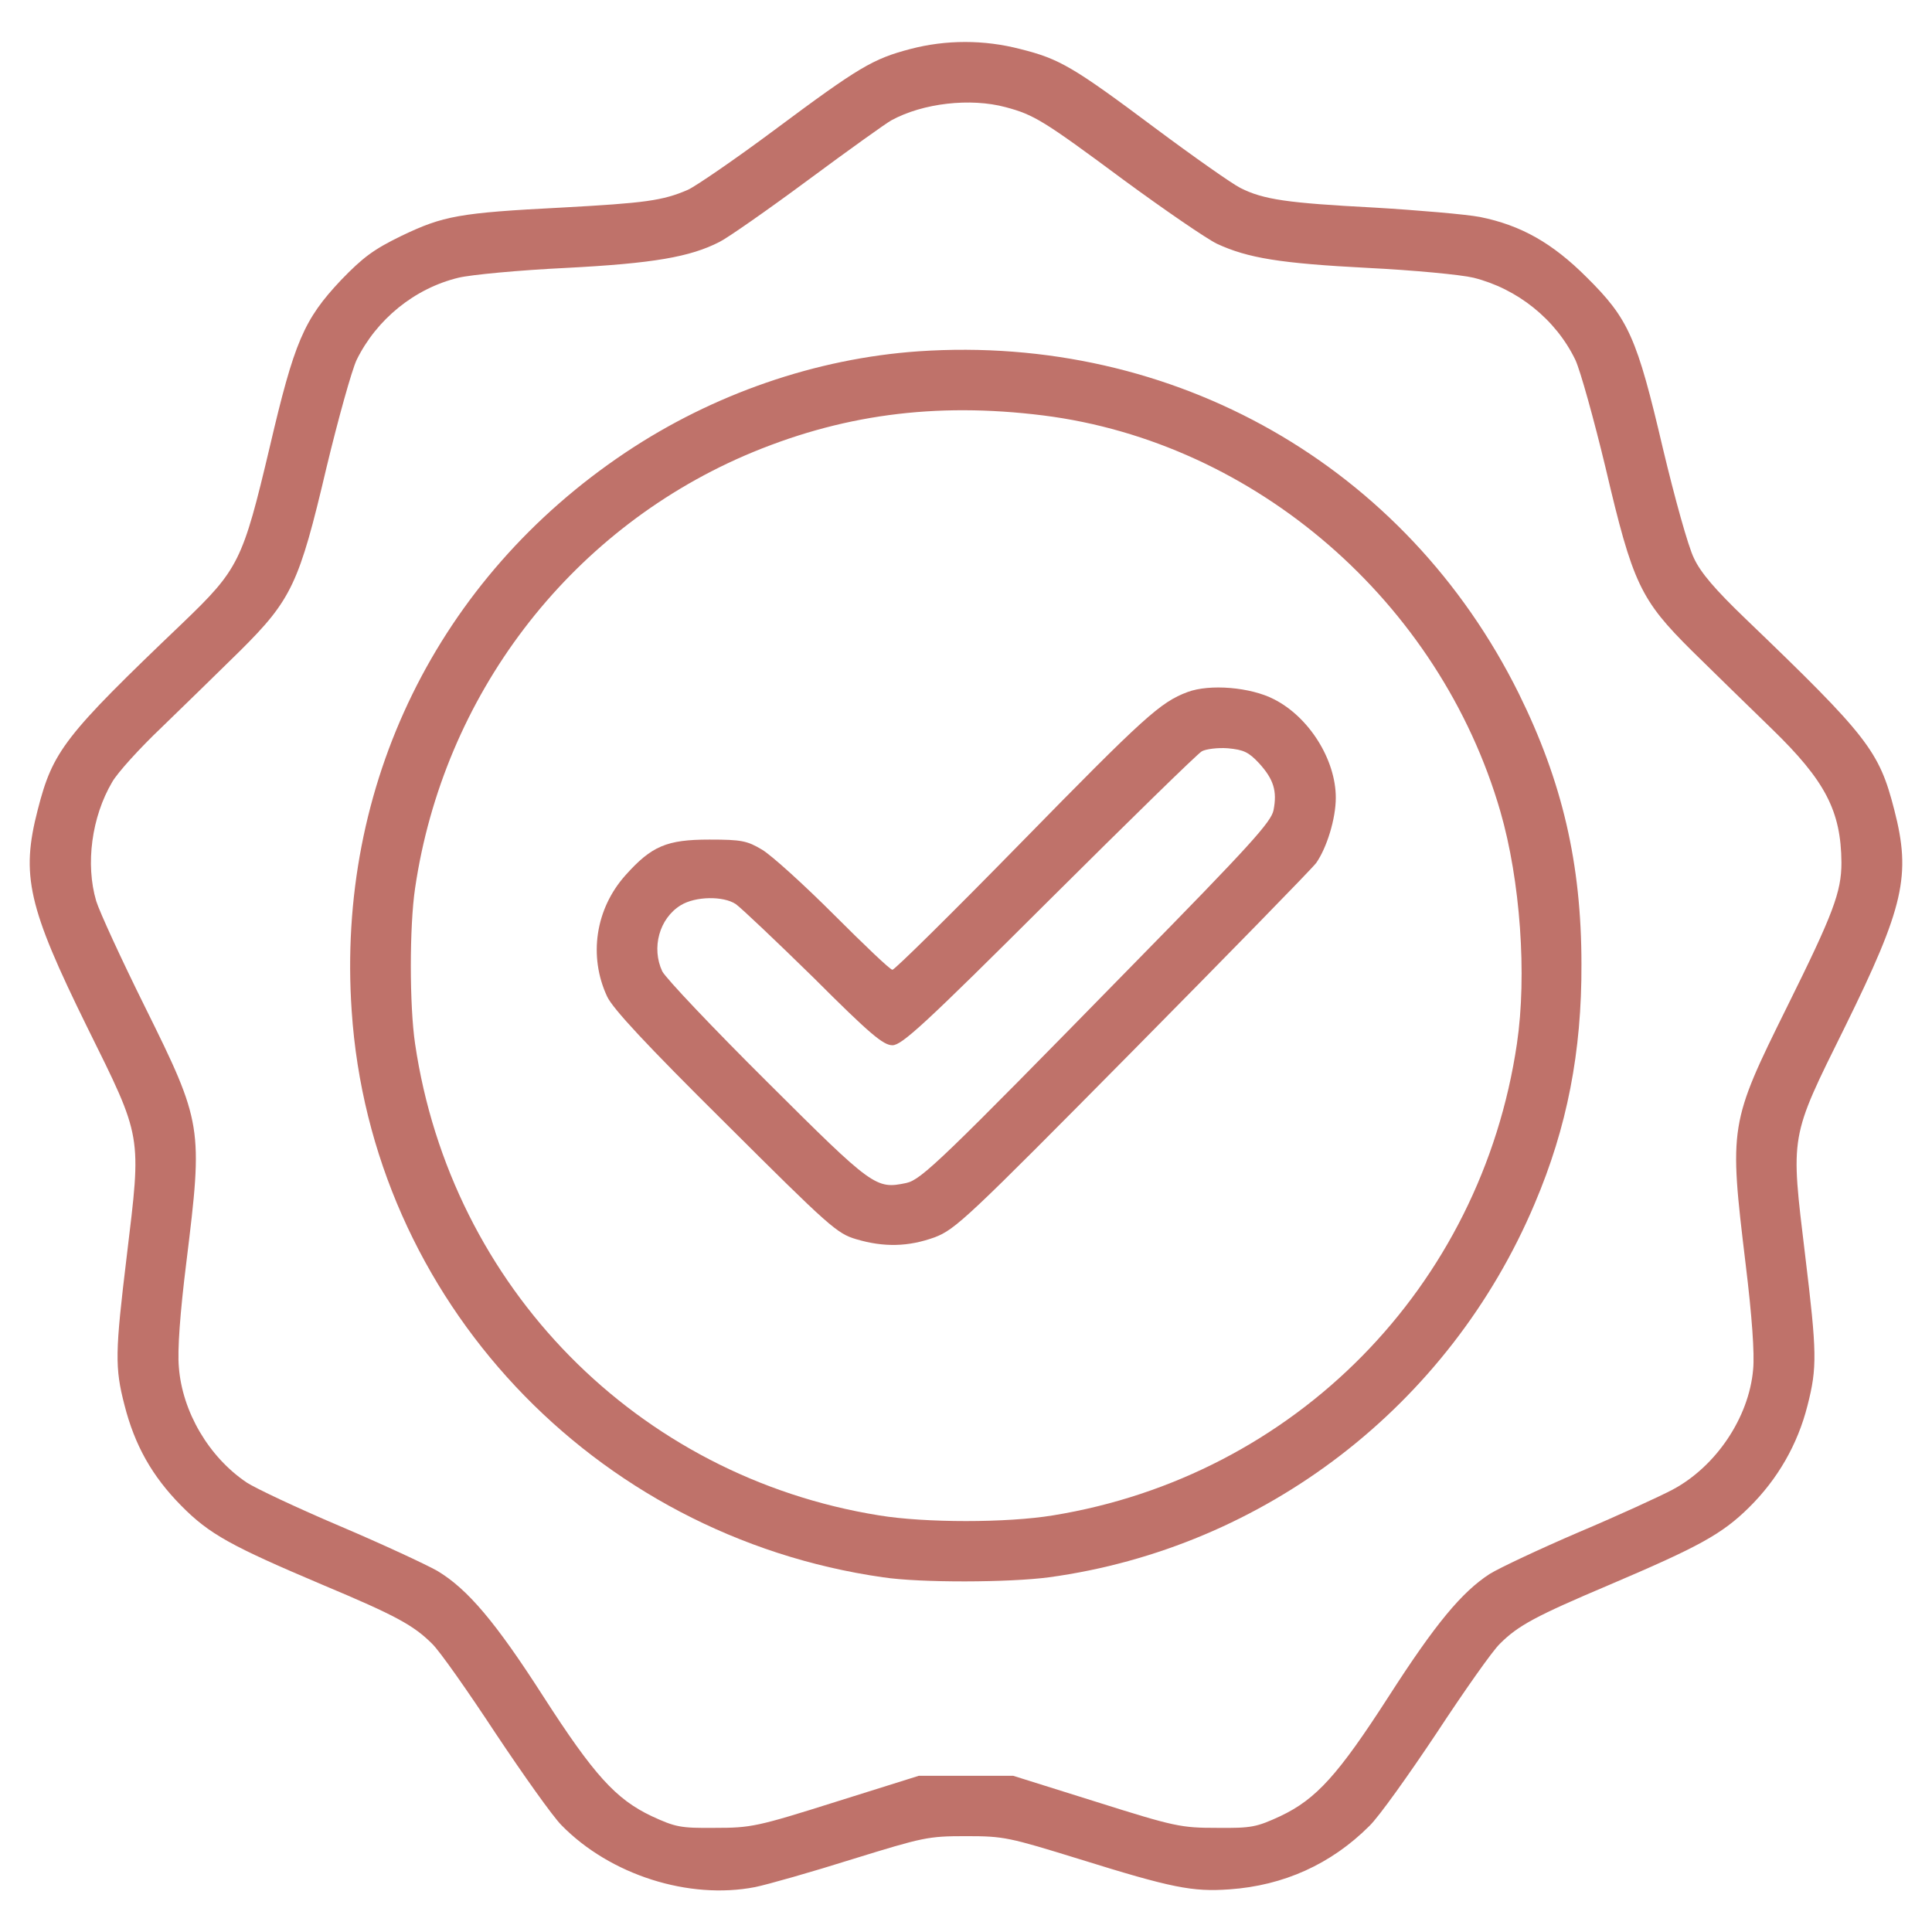
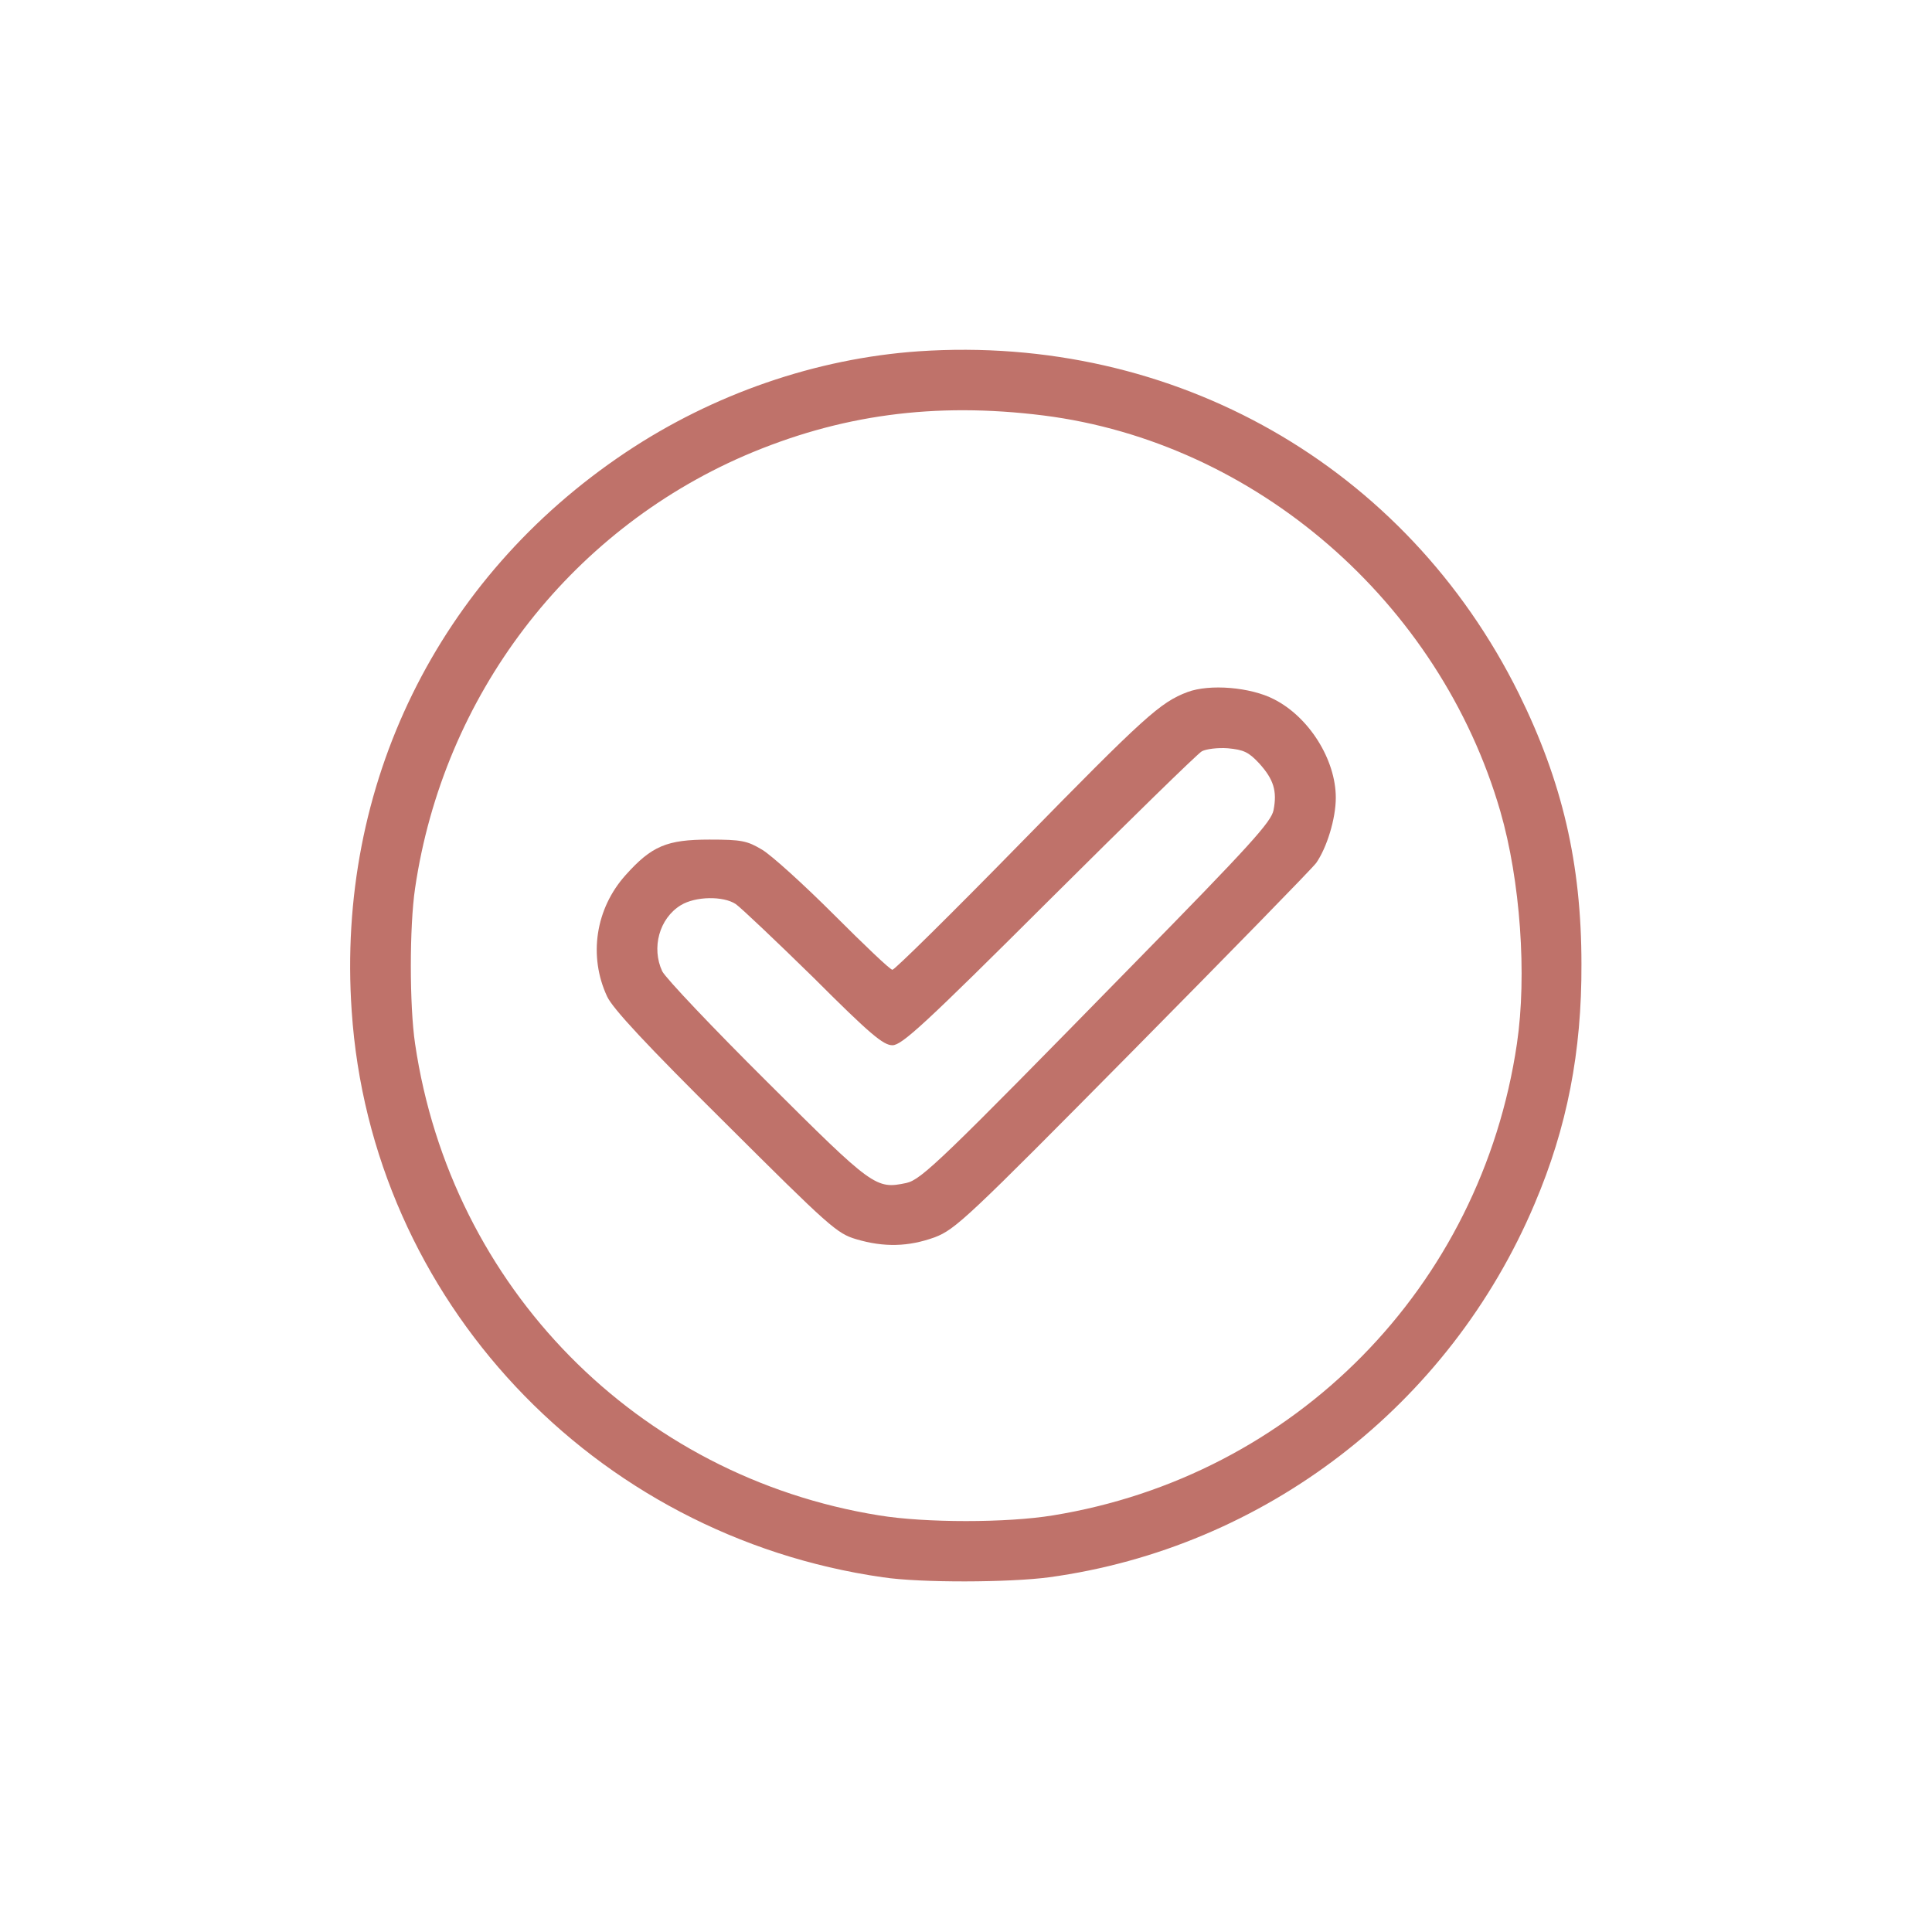
<svg xmlns="http://www.w3.org/2000/svg" version="1.0" width="512pt" height="512pt" viewBox="0 0 512 512" preserveAspectRatio="xMidYMid meet">
  <g transform="translate(0,512) scale(0.1,-0.1)" fill="#bf726a" stroke="none">
-     <path d="M2412 4990 c-99 -26 -136 -48 -359 -214 -106 -79 -210 -150 -230 -159 -67 -29 -114 -35 -333 -47 -274 -14 -315 -22 -426 -75 -74 -36 -102 -57 -160 -117 -99 -105 -124 -164 -189 -442 -72 -304 -82 -324 -232 -468 -313 -299 -343 -338 -383 -494 -45 -174 -26 -257 131 -576 147 -297 144 -282 105 -606 -31 -256 -32 -296 -6 -396 27 -106 73 -188 150 -266 75 -76 132 -107 375 -210 193 -81 241 -107 290 -156 20 -19 95 -126 168 -237 74 -111 152 -221 175 -244 129 -132 338 -198 513 -164 34 7 150 40 258 74 188 58 200 61 301 61 101 0 113 -3 301 -61 244 -76 299 -87 397 -80 144 10 270 67 371 168 25 24 104 135 178 246 73 111 148 218 168 237 48 48 94 73 290 156 237 101 298 134 370 205 76 75 129 167 155 270 26 101 25 141 -6 397 -39 324 -42 309 105 606 157 319 176 402 131 576 -40 156 -69 194 -395 507 -79 76 -118 121 -136 160 -15 30 -51 160 -82 290 -69 295 -91 344 -202 454 -91 91 -174 138 -283 160 -37 7 -164 18 -282 25 -228 12 -292 21 -353 52 -22 11 -123 82 -225 158 -218 163 -254 184 -358 210 -96 25 -197 25 -292 0z m253 -154 c75 -20 100 -35 313 -193 109 -80 220 -156 247 -169 82 -38 168 -52 400 -64 121 -6 247 -18 280 -26 116 -29 218 -110 270 -218 13 -28 49 -157 80 -286 72 -307 92 -349 229 -485 56 -55 151 -148 212 -207 141 -137 183 -217 184 -354 0 -78 -22 -136 -144 -382 -153 -309 -154 -316 -110 -681 17 -139 24 -239 20 -280 -11 -128 -99 -258 -214 -319 -32 -17 -143 -68 -247 -112 -105 -45 -211 -95 -237 -111 -74 -48 -144 -132 -268 -325 -134 -208 -192 -272 -287 -317 -63 -29 -76 -32 -168 -31 -95 0 -111 3 -320 69 l-220 69 -125 0 -125 0 -220 -69 c-209 -66 -225 -69 -320 -69 -92 -1 -105 2 -168 31 -95 45 -153 109 -287 317 -127 198 -201 285 -281 333 -30 17 -146 71 -259 119 -113 48 -223 100 -246 115 -101 68 -171 188 -180 306 -4 44 3 143 20 279 44 358 43 367 -110 676 -62 125 -120 251 -129 280 -29 98 -12 223 42 315 14 25 74 91 132 146 58 56 151 147 207 202 137 136 157 179 229 485 31 129 67 258 80 286 53 108 154 190 270 218 33 8 161 20 285 26 232 12 329 29 407 69 22 11 128 85 236 165 108 80 206 150 219 157 84 46 210 60 303 35z" />
    <path d="M2434 4189 c-272 -19 -544 -113 -776 -268 -498 -333 -767 -882 -726 -1480 51 -764 639 -1391 1408 -1501 100 -15 334 -14 440 0 571 78 1061 455 1287 990 86 202 125 403 124 635 0 267 -51 484 -166 717 -299 603 -913 953 -1591 907z m331 -170 c562 -71 1050 -494 1211 -1049 53 -183 71 -434 44 -616 -95 -645 -589 -1146 -1230 -1250 -122 -20 -338 -20 -460 0 -641 103 -1135 605 -1230 1250 -15 101 -15 311 0 412 75 510 405 943 872 1146 253 109 505 143 793 107z" />
    <path d="M3147 3286 c-72 -27 -114 -65 -442 -400 -181 -185 -334 -336 -340 -336 -6 0 -75 66 -155 146 -80 80 -165 157 -190 172 -40 24 -55 27 -140 27 -113 0 -153 -17 -222 -94 -80 -89 -99 -215 -49 -322 15 -32 103 -127 314 -336 275 -274 295 -292 346 -307 74 -22 139 -20 208 5 55 21 86 50 523 492 255 258 475 483 488 500 28 40 52 117 52 173 0 101 -71 214 -164 261 -62 32 -170 41 -229 19z m190 -189 c38 -42 48 -73 38 -124 -6 -31 -61 -92 -375 -412 -506 -517 -558 -567 -598 -576 -81 -17 -88 -12 -369 268 -144 143 -269 275 -278 293 -29 62 -8 140 49 175 39 24 113 25 146 3 14 -10 106 -97 206 -195 150 -150 185 -179 209 -179 25 0 85 55 415 384 212 211 394 389 405 395 11 6 42 10 69 8 42 -4 55 -10 83 -40z" />
  </g>
</svg>